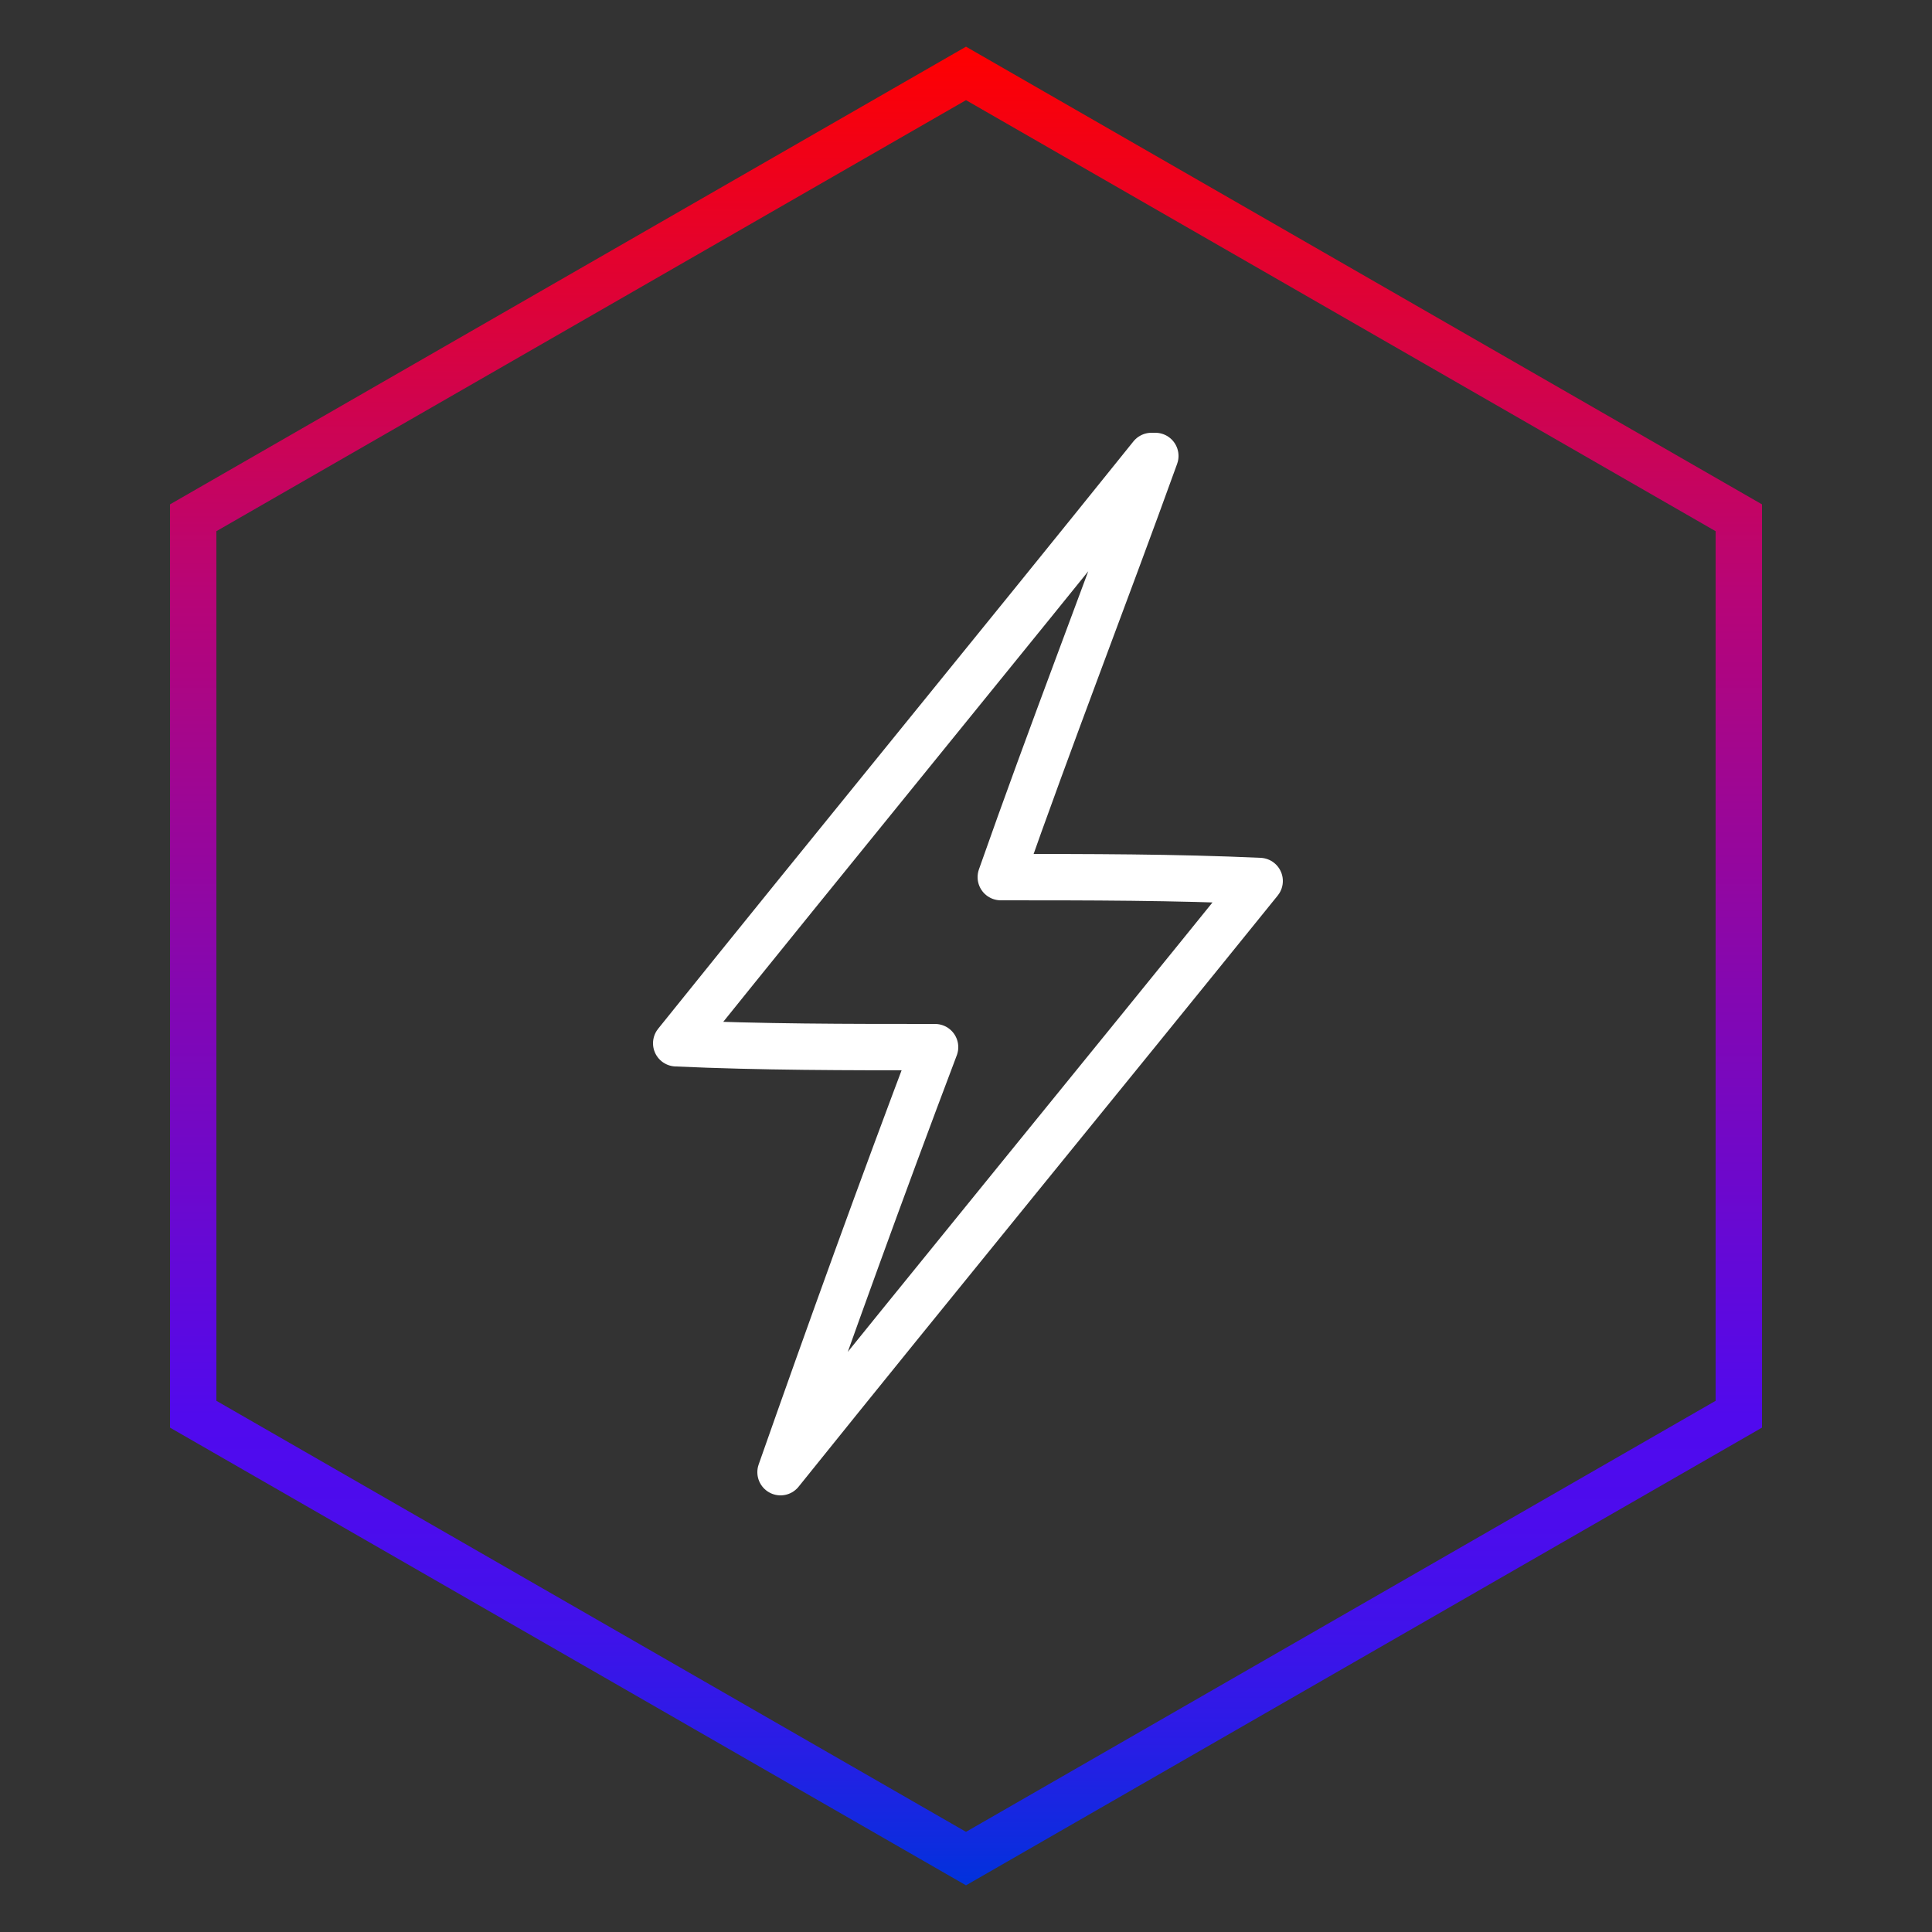
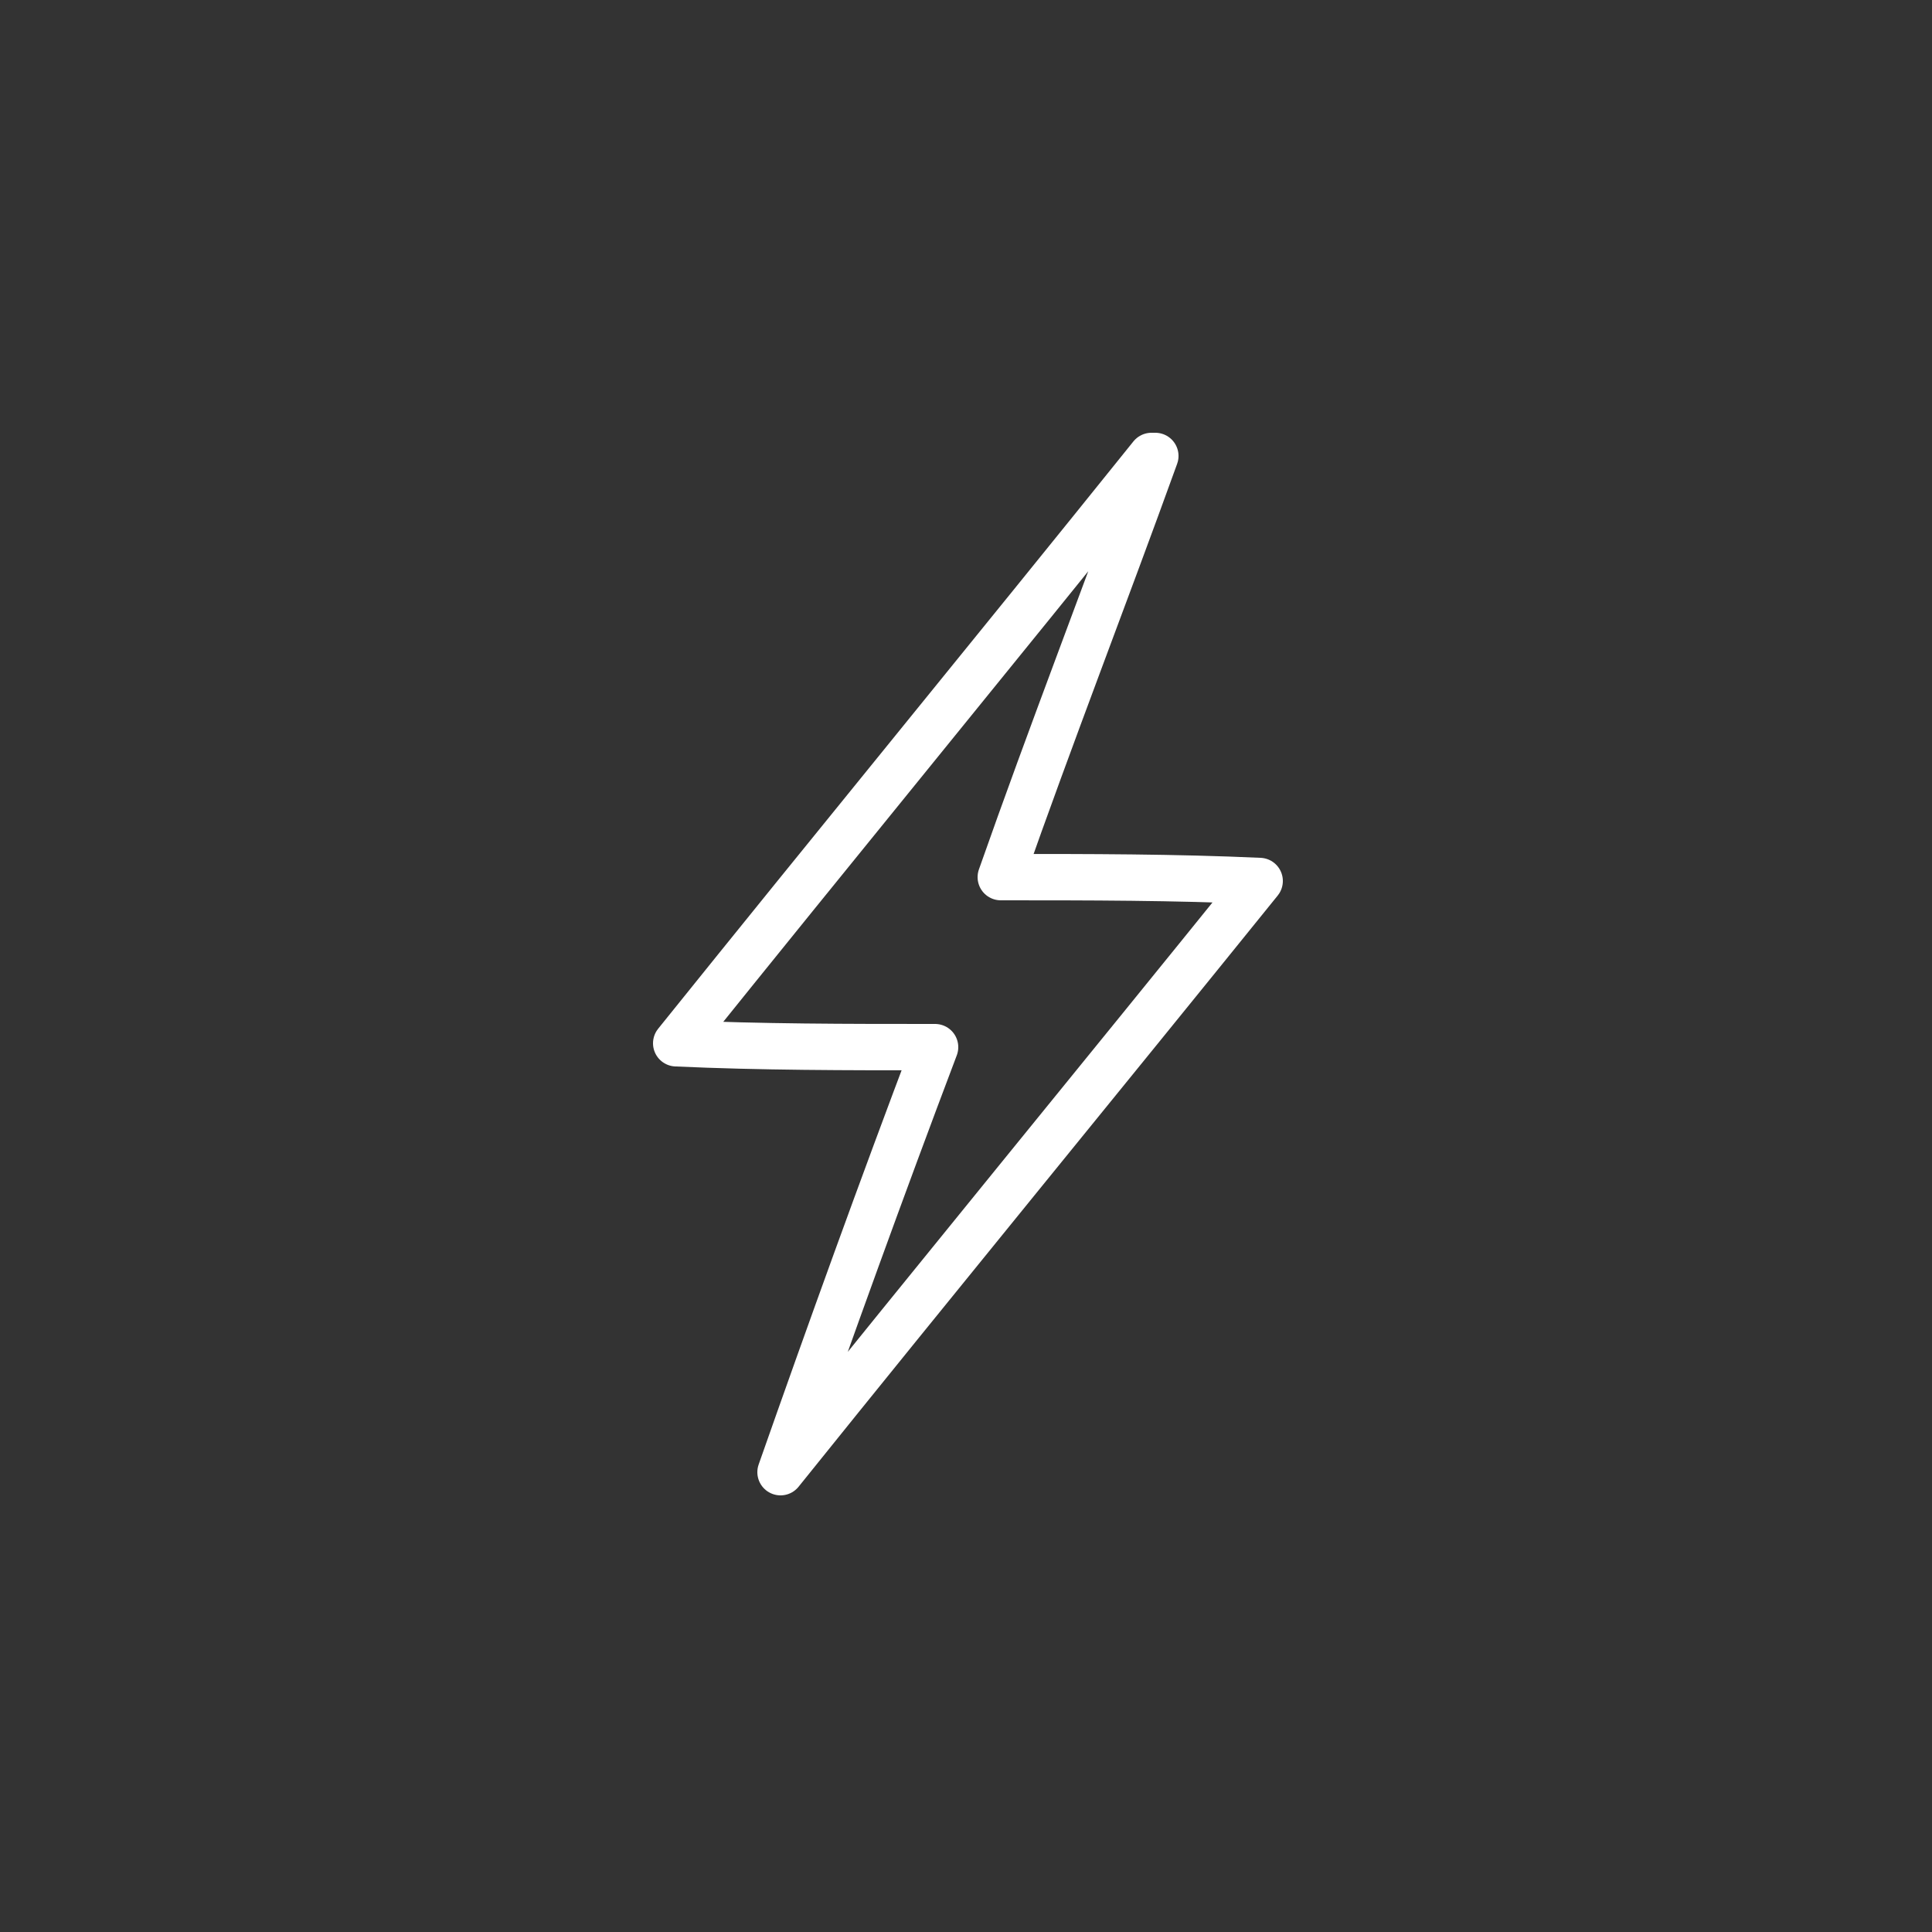
<svg xmlns="http://www.w3.org/2000/svg" xml:space="preserve" style="enable-background:new 0 0 50 50;" viewBox="0 0 50 50" y="0px" x="0px" id="Layer_1" version="1.1">
  <rect x="0" y="0" width="50" height="50" fill="#333333" stroke="none" />
  <style type="text/css">
	.st0{fill:none;stroke:url(#SVGID_1_);stroke-width:1.2;stroke-miterlimit:10;}
	.st1{fill:none;stroke:#FFFFFF;stroke-width:1.2;stroke-linecap:round;stroke-linejoin:round;stroke-miterlimit:10;}
</style>
  <g>
    <linearGradient y2="1.205" x2="25" y1="48.795" x1="25" gradientUnits="userSpaceOnUse" id="SVGID_1_">
      <stop style="stop-color:#0032DC" offset="0" />
      <stop style="stop-color:#0F2BDF" offset="2.450005e-02" />
      <stop style="stop-color:#2B1CE6" offset="8.190002e-02" />
      <stop style="stop-color:#4012EA" offset="0.139" />
      <stop style="stop-color:#4C0CED" offset="0.196" />
      <stop style="stop-color:#500AEE" offset="0.251" />
      <stop style="stop-color:#8507B0" offset="0.491" />
      <stop style="stop-color:#B80576" offset="0.705" />
      <stop style="stop-color:#FF0000" offset="1" />
    </linearGradient>
-     <polygon points="45,13.4 25,1.9 5,13.4 5,36.6 25,48.1 45,36.6" class="st0" />
    <path d="M24.2,27.1c-2.3,0-4.5,0-6.7-0.1c4.1-5.1,8.2-10.1,12.3-15.2c0,0,0,0,0.1,0c-1.3,3.6-2.7,7.2-4,10.9   c2.3,0,4.5,0,6.7,0.1C28.4,28,24.3,33,20.2,38.1c0,0,0,0,0,0C21.5,34.4,22.8,30.8,24.2,27.1z" class="st1" />
  </g>
</svg>